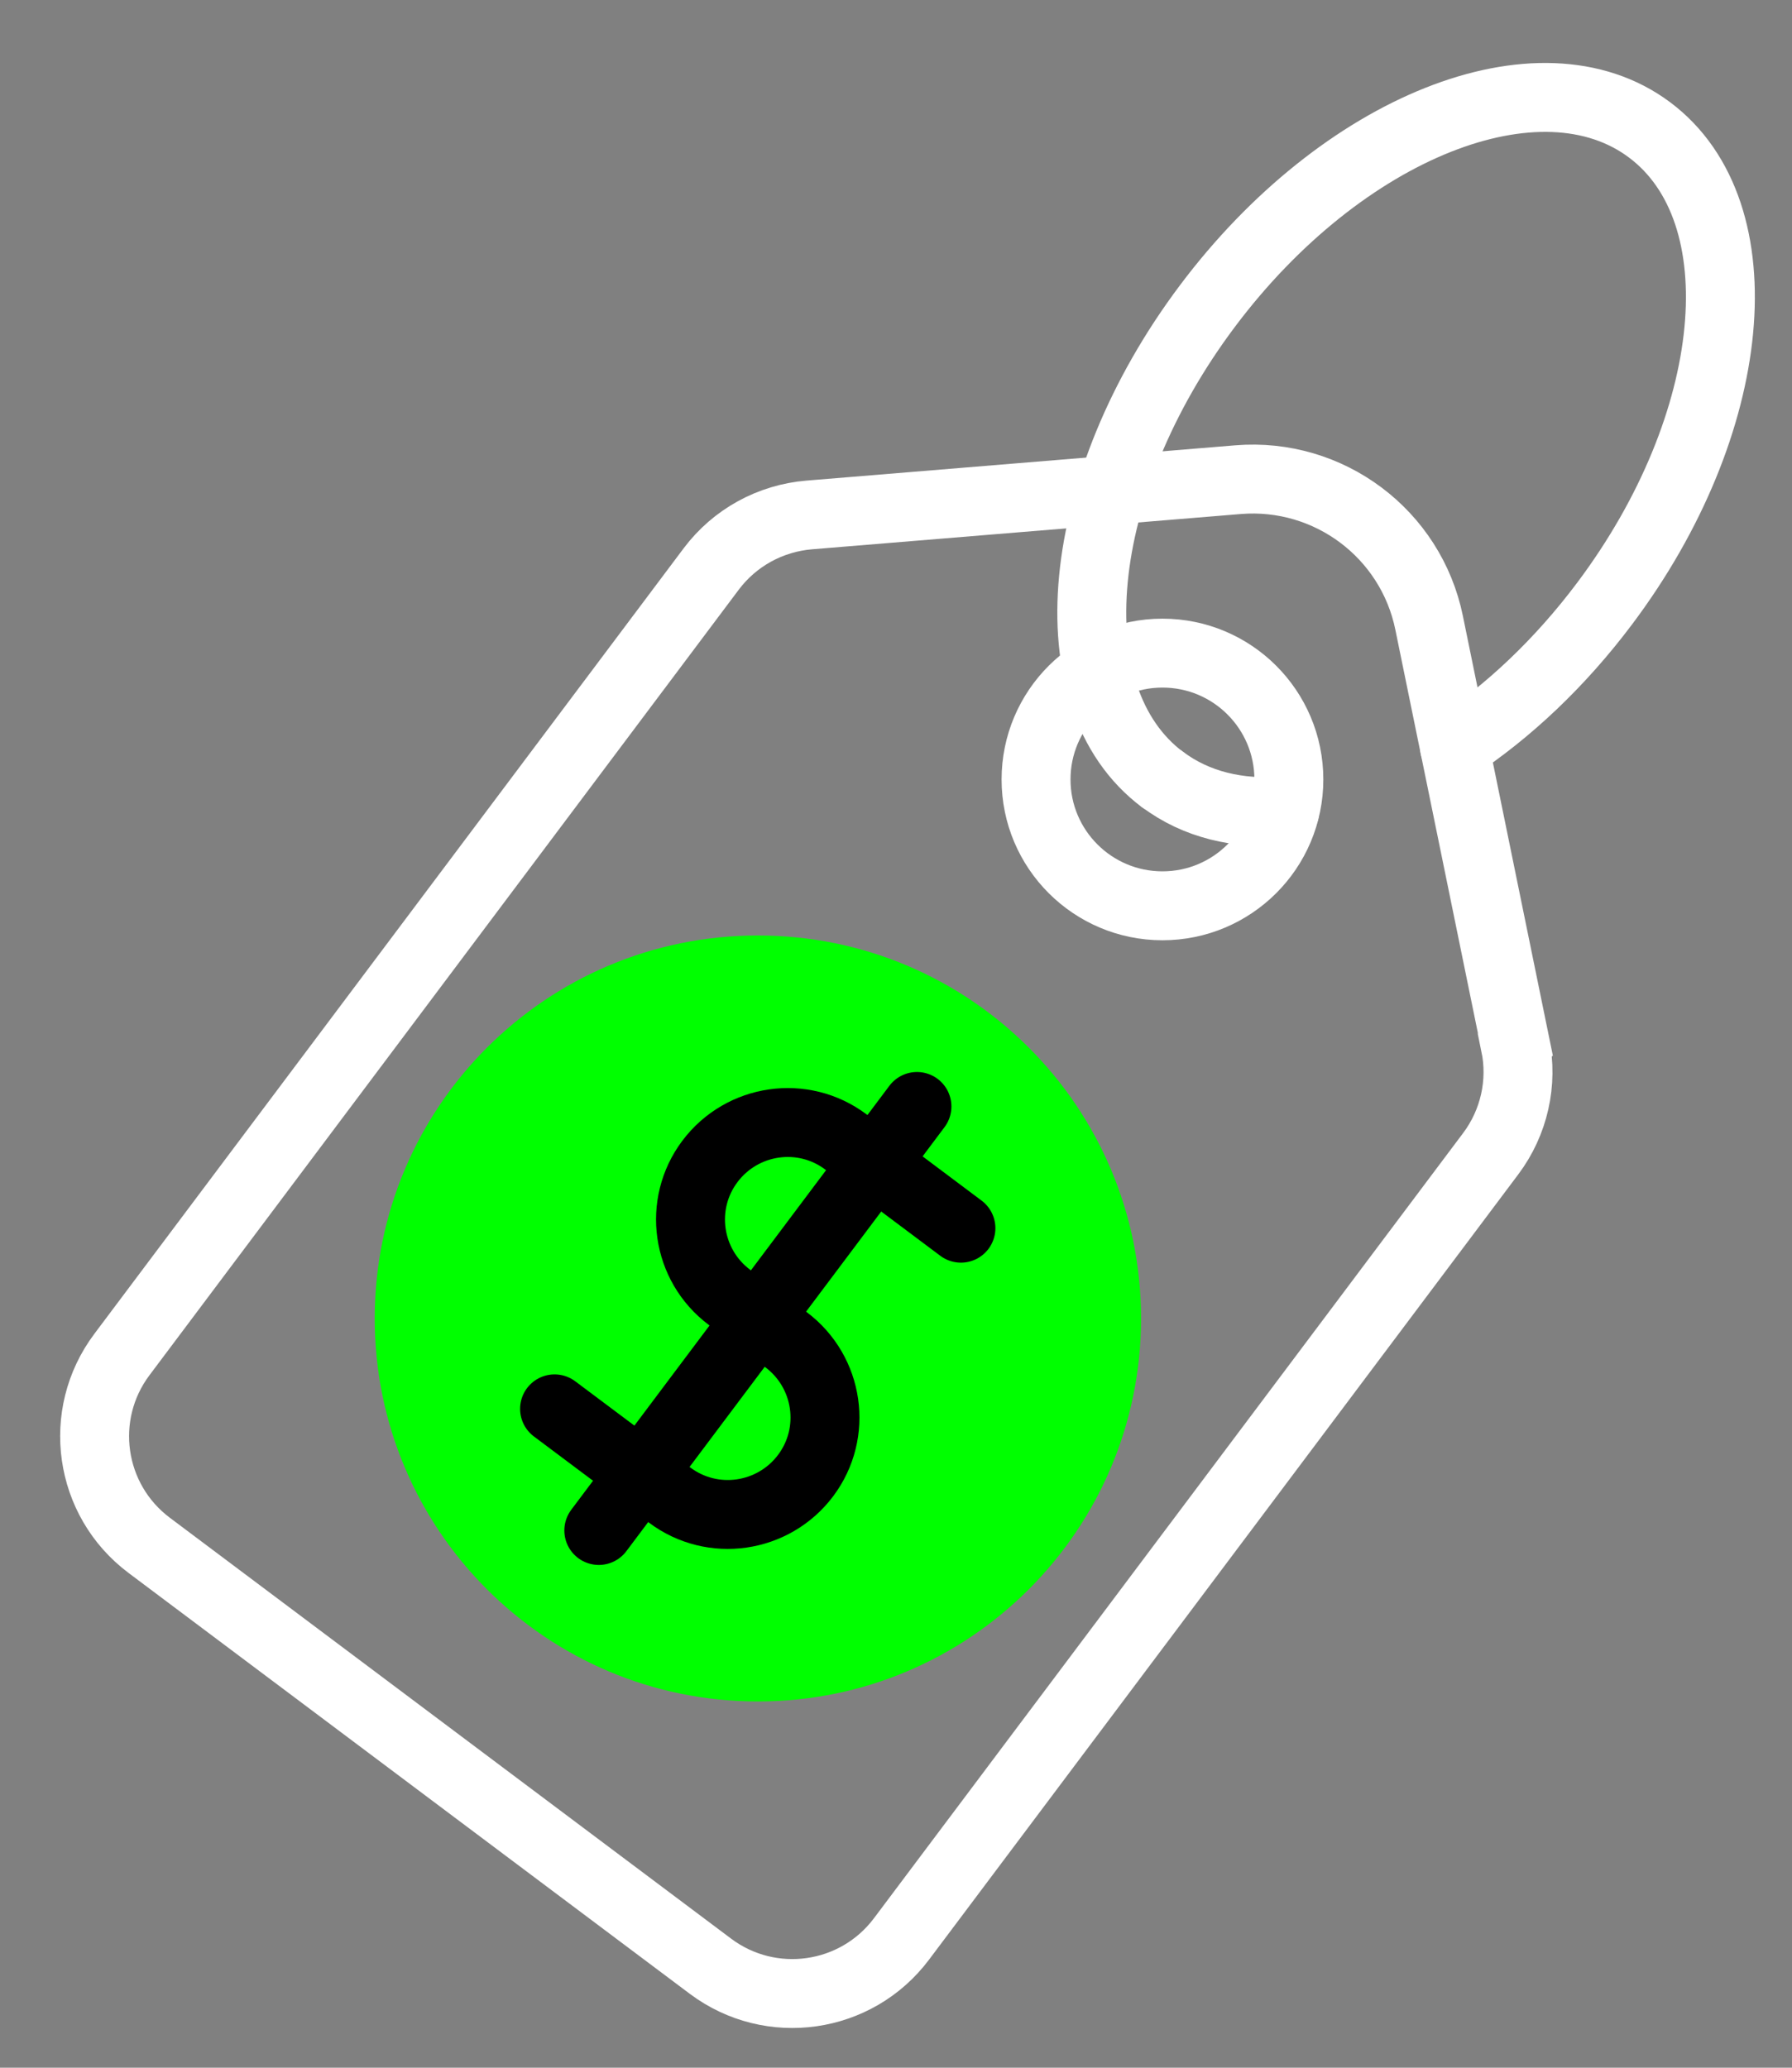
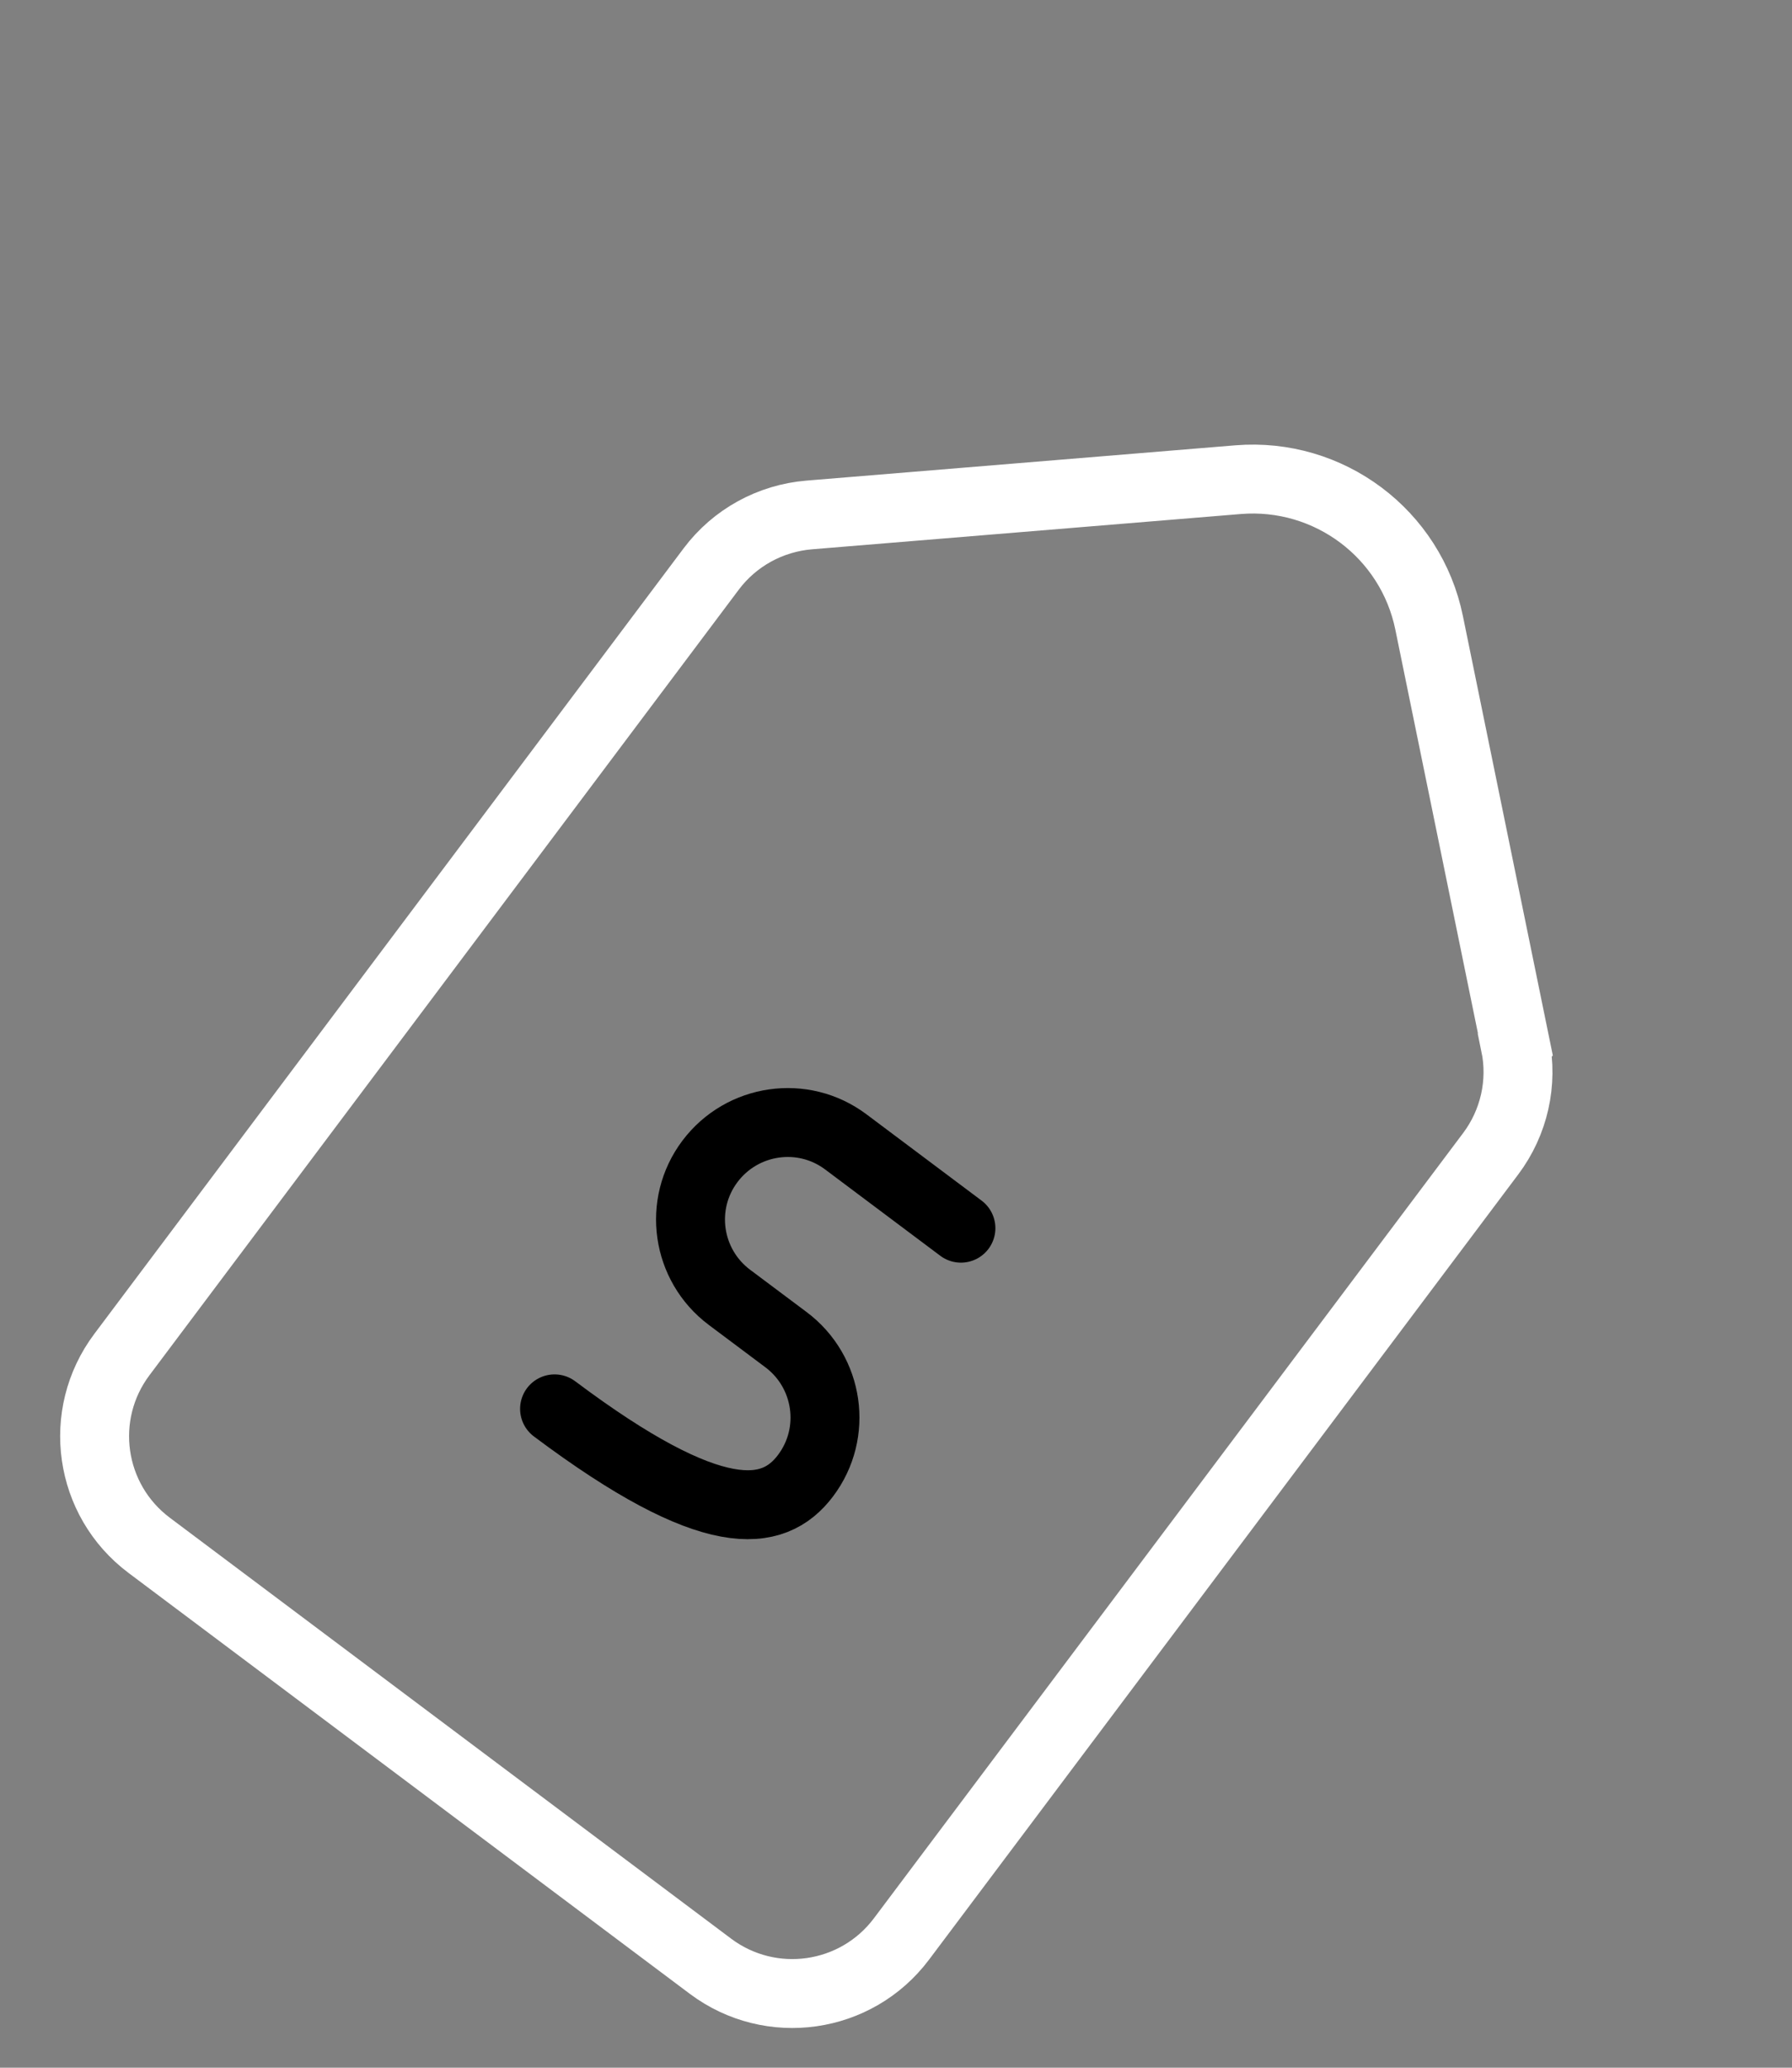
<svg xmlns="http://www.w3.org/2000/svg" width="39" height="45" viewBox="0 0 39 45" fill="none">
  <rect x="0" y="0" width="39" height="45" fill="#808080" stroke="none" />
-   <path d="M25.299 19.713C26.819 19.713 28.05 18.482 28.05 16.964C28.05 15.445 26.819 14.214 25.299 14.214C23.78 14.214 22.548 15.445 22.548 16.964C22.548 18.482 23.78 19.713 25.299 19.713Z" stroke="white" stroke-width="1.5" stroke-miterlimit="10" stroke-linecap="round" />
  <path d="M32.98 22.73L31.103 13.557C30.707 11.614 28.92 10.278 26.945 10.439L17.611 11.207C16.764 11.277 15.988 11.704 15.479 12.382L2.653 29.479C1.669 30.791 1.936 32.647 3.245 33.63L15.463 42.792C16.776 43.775 18.633 43.509 19.617 42.201L32.443 25.108C32.952 24.43 33.148 23.564 32.976 22.734L32.98 22.73Z" stroke="white" stroke-width="1.5" stroke-miterlimit="10" stroke-linecap="round" />
-   <path d="M16.494 37.029C21.1 37.029 24.833 33.298 24.833 28.694C24.833 24.091 21.1 20.359 16.494 20.359C11.889 20.359 8.155 24.091 8.155 28.694C8.155 33.298 11.889 37.029 16.494 37.029Z" fill="#00FF00" />
-   <path d="M25.299 16.965C22.913 15.175 23.351 10.56 26.279 6.659C29.206 2.758 33.517 1.039 35.903 2.829C38.29 4.619 37.851 9.233 34.923 13.134C33.948 14.434 32.819 15.492 31.655 16.259" stroke="white" stroke-width="1.5" stroke-miterlimit="10" stroke-linecap="round" />
-   <path d="M27.959 17.65C26.948 17.729 26.031 17.513 25.298 16.961" stroke="white" stroke-width="1.5" stroke-miterlimit="10" stroke-linecap="round" />
-   <path d="M12.069 30.661L14.573 32.537C15.506 33.238 16.83 33.046 17.532 32.114C18.233 31.182 18.041 29.858 17.108 29.157L15.874 28.233C14.941 27.532 14.749 26.208 15.451 25.275C16.152 24.343 17.477 24.151 18.409 24.852L20.913 26.729" stroke="black" stroke-width="1.5" stroke-miterlimit="10" stroke-linecap="round" />
-   <path d="M13.032 33.308L19.956 24.08" stroke="black" stroke-width="1.5" stroke-miterlimit="10" stroke-linecap="round" />
+   <path d="M12.069 30.661C15.506 33.238 16.83 33.046 17.532 32.114C18.233 31.182 18.041 29.858 17.108 29.157L15.874 28.233C14.941 27.532 14.749 26.208 15.451 25.275C16.152 24.343 17.477 24.151 18.409 24.852L20.913 26.729" stroke="black" stroke-width="1.5" stroke-miterlimit="10" stroke-linecap="round" />
</svg>